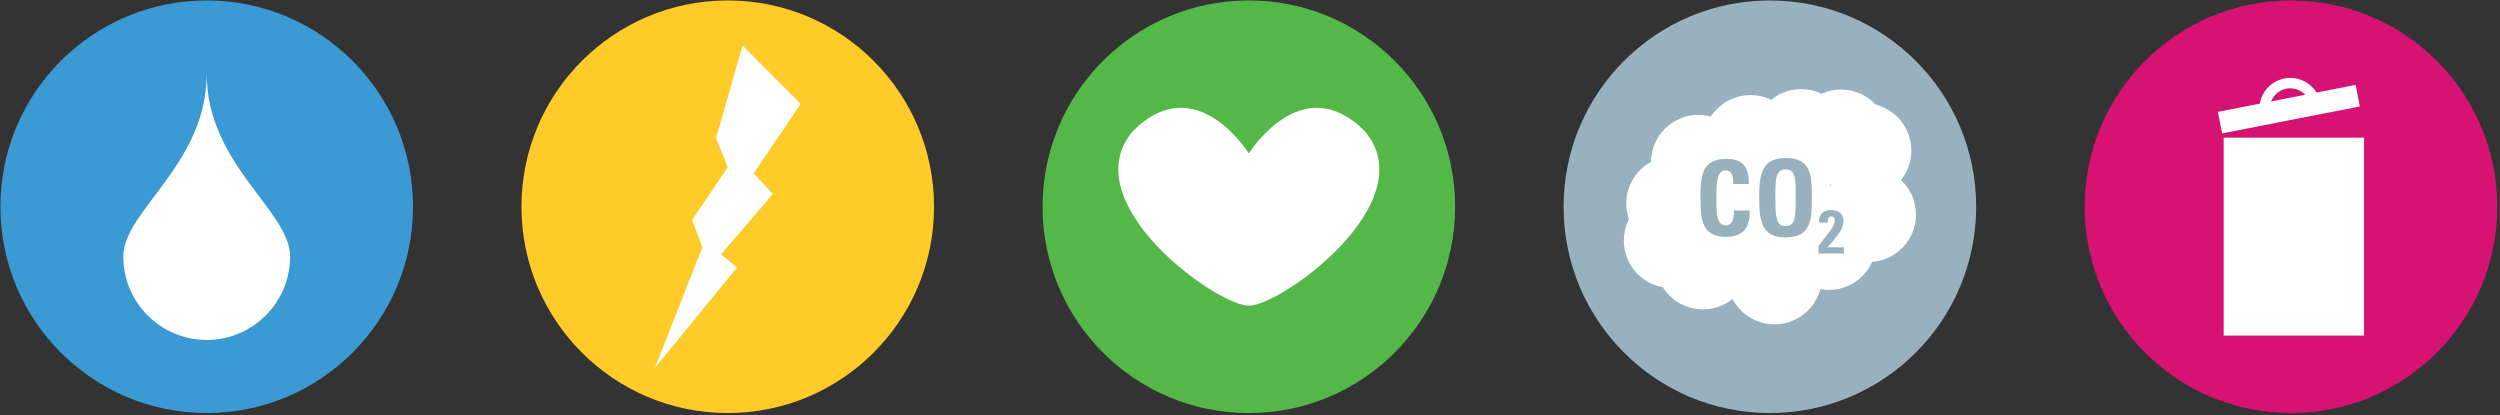
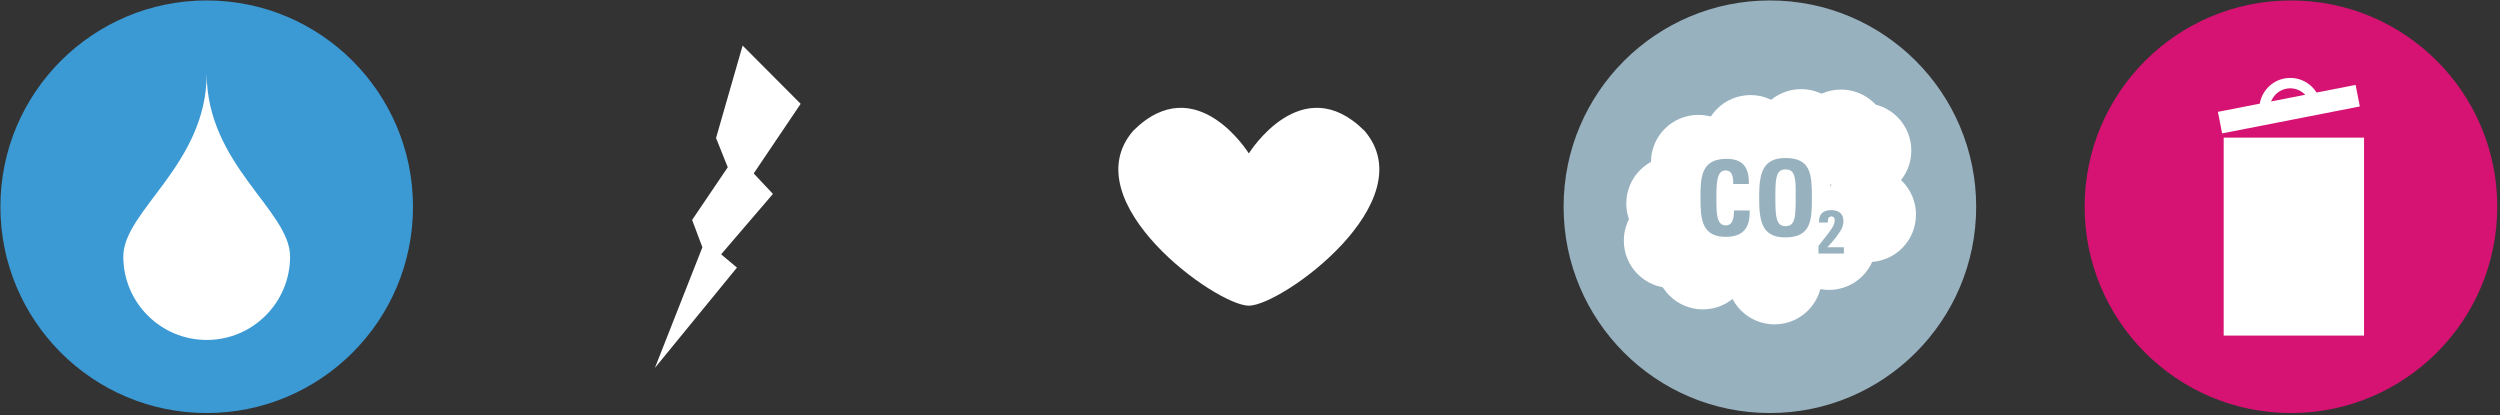
<svg xmlns="http://www.w3.org/2000/svg" xmlns:ns1="http://www.serif.com/" width="100%" height="100%" viewBox="0 0 686 114" version="1.1" xml:space="preserve" style="fill-rule:evenodd;clip-rule:evenodd;stroke-linejoin:round;stroke-miterlimit:2;">
  <rect x="0" y="0" width="686" height="114" fill="#333333" stroke="none" />
  <g transform="matrix(1,0,0,1,-1381.07,-1531.42)">
    <g transform="matrix(4.167,0,0,4.167,0,0)">
      <g id="Calque-4" ns1:id="Calque 4">
        <g transform="matrix(0,-1,-1,0,345.041,367.541)">
          <path d="M-13.584,-13.585C-21.087,-13.585 -27.169,-7.503 -27.169,-0.001C-27.169,7.502 -21.087,13.584 -13.584,13.584C-6.082,13.584 0,7.502 0,-0.001C0,-7.503 -6.082,-13.585 -13.584,-13.585" style="fill:rgb(59,153,212);" />
        </g>
        <g transform="matrix(0,-1,-1,0,348.321,375.634)">
          <path d="M-8.771,-2.212C-11.804,-2.212 -14.263,0.246 -14.263,3.28C-14.263,6.311 -11.804,8.771 -8.771,8.771C-5.738,8.771 -2.718,3.28 3.279,3.28C-2.718,3.28 -5.738,-2.212 -8.771,-2.212" style="fill:white;" />
        </g>
        <g transform="matrix(0,-1,-1,0,379.353,367.541)">
-           <path d="M-13.584,-13.585C-21.087,-13.585 -27.169,-7.503 -27.169,-0.001C-27.169,7.502 -21.087,13.584 -13.584,13.584C-6.082,13.584 0,7.502 0,-0.001C0,-7.503 -6.082,-13.585 -13.584,-13.585" style="fill:rgb(255,203,40);" />
-         </g>
+           </g>
        <g transform="matrix(1,0,0,1,380.332,391.739)">
          <path d="M0,-21.226L3.822,-17.391L0.73,-12.806L1.997,-11.458L-1.415,-7.48L-0.372,-6.607L-5.777,0L-2.649,-7.943L-3.325,-9.745L-0.978,-13.213L-1.75,-15.138L0,-21.226Z" style="fill:white;" />
        </g>
        <g transform="matrix(0,-1,-1,0,413.666,367.542)">
-           <path d="M-13.583,-13.585C-21.087,-13.585 -27.169,-7.503 -27.169,-0.001C-27.169,7.502 -21.087,13.583 -13.583,13.583C-6.081,13.583 0.001,7.502 0.001,-0.001C0.001,-7.503 -6.081,-13.585 -13.583,-13.585" style="fill:rgb(84,184,72);" />
-         </g>
+           </g>
        <g transform="matrix(-1,0,0,1,413.666,382.025)">
          <path d="M-0.001,-4.41C-0.001,-4.41 -3.478,-10.026 -7.618,-5.9C-11.621,-1.234 -2.157,5.616 -0.001,5.616C2.156,5.616 11.62,-1.234 7.616,-5.9C3.476,-10.026 -0.001,-4.41 -0.001,-4.41" style="fill:white;" />
        </g>
        <g transform="matrix(0,-1,-1,0,482.291,367.541)">
          <path d="M-13.585,-13.586C-21.087,-13.586 -27.17,-7.504 -27.17,-0.001C-27.17,7.502 -21.087,13.585 -13.585,13.585C-6.083,13.585 -0.001,7.502 -0.001,-0.001C-0.001,-7.504 -6.083,-13.586 -13.585,-13.586" style="fill:rgb(214,18,114);" />
        </g>
        <g transform="matrix(-1,0,0,1,979.138,156.731)">
          <rect x="492.034" y="219.843" width="9.243" height="13.036" style="fill:white;" />
        </g>
        <g transform="matrix(-0.981,0.192,0.192,0.981,478.146,377.109)">
          <rect x="-9.02" y="-2.32" width="9.244" height="1.447" style="fill:white;" />
        </g>
        <g transform="matrix(1,0,0,1,480.226,372.516)">
          <path d="M0,2.422C-0.144,1.309 0.646,0.285 1.759,0.142C2.875,0 3.896,0.787 4.039,1.901L3.358,1.988C3.262,1.25 2.579,0.726 1.847,0.823C1.109,0.918 0.586,1.596 0.681,2.334L0,2.422Z" style="fill:white;fill-rule:nonzero;" />
        </g>
        <g transform="matrix(0,-1,-1,0,447.978,367.541)">
          <path d="M-13.584,-13.585C-21.087,-13.585 -27.169,-7.503 -27.169,-0.001C-27.169,7.502 -21.087,13.584 -13.584,13.584C-6.082,13.584 0,7.502 0,-0.001C0,-7.503 -6.082,-13.585 -13.584,-13.585" style="fill:rgb(151,177,191);" />
        </g>
        <g transform="matrix(0,-1,-1,0,443.268,375.075)">
          <path d="M-3.121,-3.121C-4.845,-3.121 -6.242,-1.724 -6.242,0C-6.242,1.724 -4.845,3.121 -3.121,3.121C-1.397,3.121 0,1.724 0,0C0,-1.724 -1.397,-3.121 -3.121,-3.121" style="fill:white;" />
        </g>
        <g transform="matrix(0,-1,-1,0,441.644,377.789)">
          <path d="M-3.122,-3.122C-4.846,-3.122 -6.243,-1.725 -6.243,-0.001C-6.243,1.724 -4.846,3.122 -3.122,3.122C-1.398,3.122 -0.001,1.724 -0.001,-0.001C-0.001,-1.725 -1.398,-3.122 -3.122,-3.122" style="fill:white;" />
        </g>
        <g transform="matrix(0,-1,-1,0,441.481,380.236)">
          <path d="M-3.121,-3.121C-4.846,-3.121 -6.243,-1.724 -6.243,-0C-6.243,1.724 -4.846,3.121 -3.121,3.121C-1.397,3.121 0,1.724 0,-0C0,-1.724 -1.397,-3.121 -3.121,-3.121" style="fill:white;" />
        </g>
        <g transform="matrix(0,-1,-1,0,443.567,381.643)">
          <path d="M-3.121,-3.121C-4.845,-3.121 -6.242,-1.724 -6.242,0C-6.242,1.724 -4.845,3.121 -3.121,3.121C-1.397,3.121 0,1.724 0,0C0,-1.724 -1.397,-3.121 -3.121,-3.121" style="fill:white;" />
        </g>
        <g transform="matrix(0,-1,-1,0,448.283,382.628)">
          <path d="M-3.122,-3.122C-4.846,-3.122 -6.243,-1.725 -6.243,0C-6.243,1.724 -4.846,3.122 -3.122,3.122C-1.398,3.122 -0.001,1.724 -0.001,0C-0.001,-1.725 -1.398,-3.122 -3.122,-3.122" style="fill:white;" />
        </g>
        <g transform="matrix(0,-1,-1,0,451.867,380.359)">
          <path d="M-3.122,-3.122C-4.846,-3.122 -6.243,-1.725 -6.243,-0.001C-6.243,1.724 -4.846,3.122 -3.122,3.122C-1.398,3.122 -0.001,1.724 -0.001,-0.001C-0.001,-1.725 -1.398,-3.122 -3.122,-3.122" style="fill:white;" />
        </g>
        <g transform="matrix(0,-1,-1,0,454.478,378.524)">
          <path d="M-3.121,-3.121C-4.845,-3.121 -6.242,-1.724 -6.242,0C-6.242,1.724 -4.845,3.121 -3.121,3.121C-1.397,3.121 0,1.724 0,0C0,-1.724 -1.397,-3.121 -3.121,-3.121" style="fill:white;" />
        </g>
        <g transform="matrix(0,-1,-1,0,454.172,374.303)">
          <path d="M-3.122,-3.121C-4.846,-3.121 -6.243,-1.724 -6.243,0C-6.243,1.725 -4.846,3.122 -3.122,3.122C-1.397,3.122 -0,1.725 -0,0C-0,-1.724 -1.397,-3.121 -3.122,-3.121" style="fill:white;" />
        </g>
        <g transform="matrix(0,-1,-1,0,452.662,373.408)">
          <path d="M-3.121,-3.121C-4.845,-3.121 -6.242,-1.724 -6.242,0C-6.242,1.724 -4.845,3.121 -3.121,3.121C-1.397,3.121 0,1.724 0,0C0,-1.724 -1.397,-3.121 -3.121,-3.121" style="fill:white;" />
        </g>
        <g transform="matrix(0,-1,-1,0,450.037,373.38)">
          <path d="M-3.121,-3.121C-4.845,-3.121 -6.242,-1.724 -6.242,0C-6.242,1.724 -4.845,3.121 -3.121,3.121C-1.397,3.121 0,1.724 0,0C0,-1.724 -1.397,-3.121 -3.121,-3.121" style="fill:white;" />
        </g>
        <g transform="matrix(0,-1,-1,0,446.702,373.771)">
          <path d="M-3.121,-3.121C-4.845,-3.121 -6.242,-1.724 -6.242,0C-6.242,1.724 -4.845,3.121 -3.121,3.121C-1.397,3.121 0,1.724 0,0C0,-1.724 -1.397,-3.121 -3.121,-3.121" style="fill:white;" />
        </g>
        <g transform="matrix(0,-1,-1,0,445.68,377.789)">
          <path d="M-3.122,-3.122C-4.846,-3.122 -6.243,-1.725 -6.243,-0.001C-6.243,1.724 -4.846,3.122 -3.122,3.122C-1.398,3.122 -0.001,1.724 -0.001,-0.001C-0.001,-1.725 -1.398,-3.122 -3.122,-3.122" style="fill:white;" />
        </g>
        <g transform="matrix(0,-1,-1,0,448.892,377.11)">
          <path d="M-3.121,-3.121C-4.845,-3.121 -6.242,-1.724 -6.242,0C-6.242,1.724 -4.845,3.121 -3.121,3.121C-1.397,3.121 0,1.724 0,0C0,-1.724 -1.397,-3.121 -3.121,-3.121" style="fill:white;" />
        </g>
        <g transform="matrix(1,0,0,1,446.591,381.451)">
          <path d="M0,-1.822L-1.026,-1.822L-1.026,-1.92C-1.026,-2.481 -1.207,-2.717 -1.525,-2.717C-2.101,-2.717 -2.135,-1.975 -2.135,-0.824C-2.135,0.084 -2.135,0.903 -1.519,0.903C-1.165,0.903 -0.978,0.618 -0.978,-0.027L-0.978,-0.082L0.056,-0.082L0.056,0.064C0.056,1.096 -0.416,1.657 -1.505,1.657C-3.085,1.657 -3.183,0.528 -3.183,-0.893C-3.183,-2.308 -3.134,-3.479 -1.456,-3.479C-0.499,-3.479 0,-3.008 0,-1.975L0,-1.822Z" style="fill:rgb(151,177,191);fill-rule:nonzero;" />
        </g>
        <g transform="matrix(1,0,0,1,448.34,380.426)">
          <path d="M0,0.208C0,1.373 0.062,1.977 0.658,1.977C1.317,1.977 1.338,1.38 1.338,0.014L1.338,-0.464C1.338,-1.47 1.137,-1.761 0.666,-1.761C0.125,-1.761 0,-1.324 0,-0.215L0,0.208ZM0.645,2.718C-0.957,2.718 -1.067,1.539 -1.067,0.062C-1.067,-1.4 -0.901,-2.51 0.658,-2.51C2.329,-2.51 2.405,-1.456 2.405,0.09C2.405,1.595 2.357,2.718 0.645,2.718" style="fill:rgb(151,177,191);fill-rule:nonzero;" />
        </g>
        <g transform="matrix(1,0,0,1,452.737,383.056)">
          <path d="M0,-0.558C-0.113,-0.259 -0.574,0.331 -0.981,0.739L0.113,0.739L0.113,1.151L-1.56,1.151L-1.56,0.655L-0.856,-0.254C-0.598,-0.59 -0.489,-0.832 -0.489,-1.026C-0.489,-1.204 -0.565,-1.293 -0.703,-1.293C-0.877,-1.293 -0.945,-1.16 -0.945,-0.942L-0.945,-0.889L-1.515,-0.889C-1.52,-0.934 -1.52,-0.97 -1.52,-0.99C-1.52,-1.386 -1.301,-1.709 -0.724,-1.709C-0.202,-1.709 0.084,-1.454 0.084,-0.986C0.084,-0.816 0.048,-0.687 0,-0.558" style="fill:rgb(151,177,191);fill-rule:nonzero;" />
        </g>
      </g>
    </g>
  </g>
</svg>